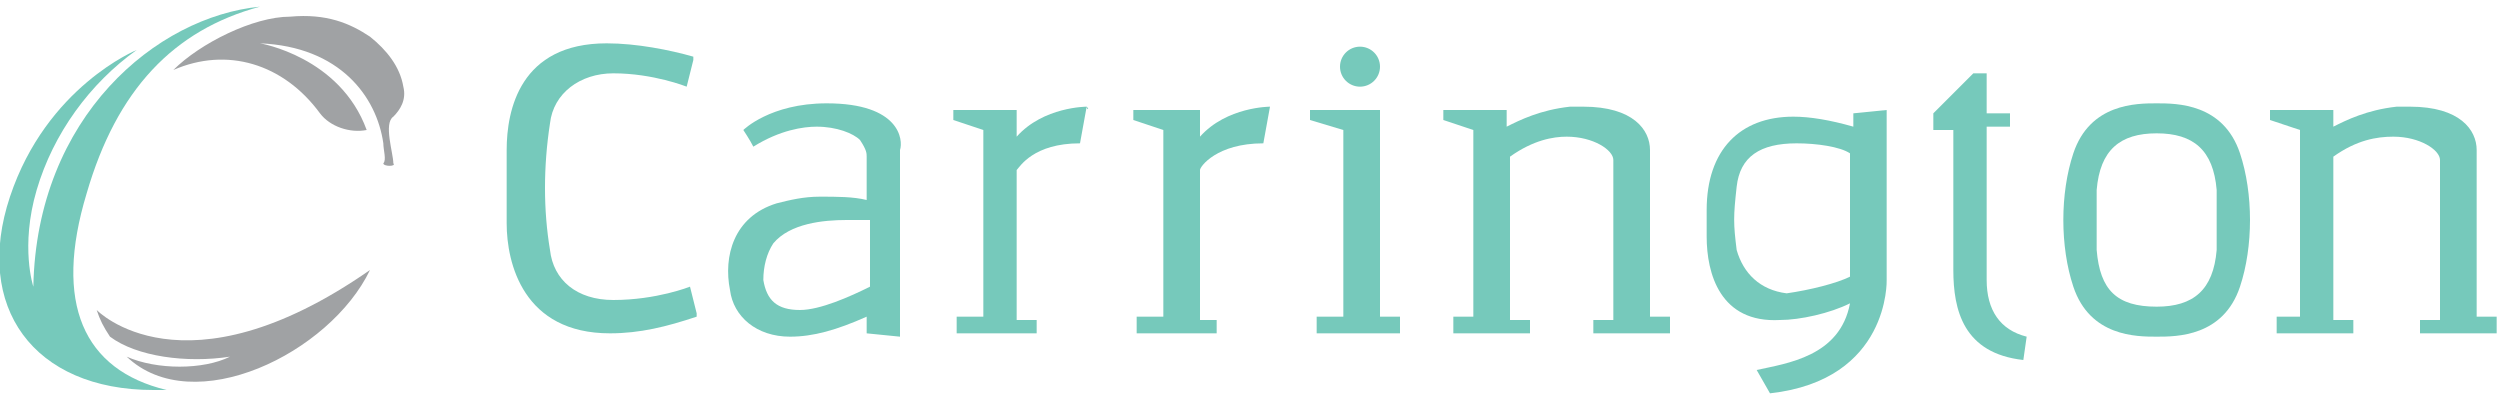
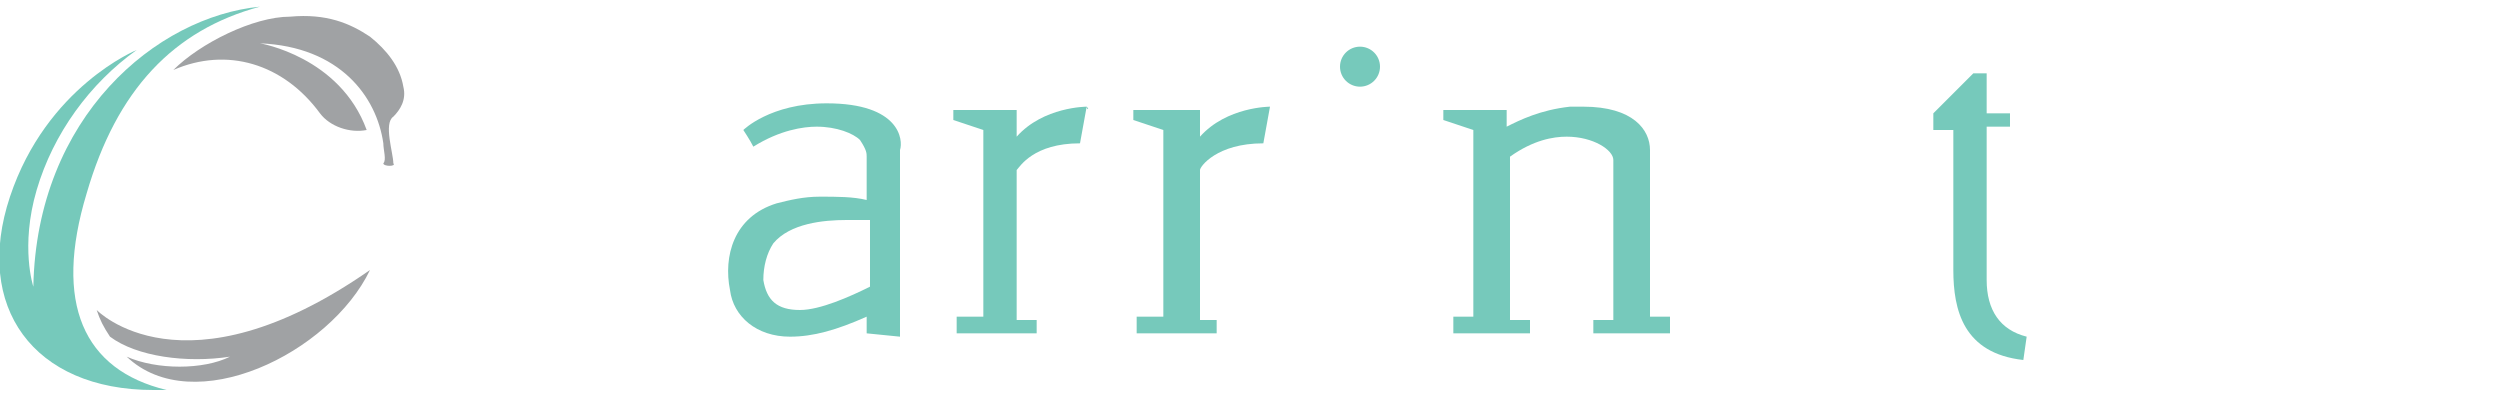
<svg xmlns="http://www.w3.org/2000/svg" id="Layer_1" x="0px" y="0px" viewBox="0 0 75 12" style="enable-background:new 0 0 75 12;" xml:space="preserve">
  <style type="text/css">	.st0{fill-rule:evenodd;clip-rule:evenodd;fill:#A0A2A4;}	.st1{fill-rule:evenodd;clip-rule:evenodd;fill:#76C9BB;}</style>
  <g>
    <g>
      <path class="st0" d="M2.9,9.3C3,9.6,3.1,9.8,3.3,10.1c0.8,0.6,2.3,0.8,3.6,0.6c-0.8,0.4-2.2,0.4-3.1,0c2,1.9,6.1-0.1,7.3-2.6   C5.5,12,2.9,9.3,2.9,9.3z" />
    </g>
    <g>
      <path class="st1" d="M2.6,5.8c0.9-3.1,2.6-4.9,5.2-5.6C4.7,0.5,1.1,3.5,1,8.6c0,0-0.4-1.2,0.1-2.9c0.5-1.7,1.6-3.2,3-4.2   c0,0-2.7,1.1-3.8,4.4c-1.1,3.3,0.7,5.8,4.3,5.8c0,0,0.1,0,0.1,0c0.1,0,0.2,0,0.3,0C2.5,11.1,1.6,9.1,2.6,5.8z" />
    </g>
    <g>
-       <path class="st0" d="M11.8,3.5C12,3.3,12.2,3,12.1,2.6c-0.1-0.6-0.5-1.1-1-1.5l0,0c-0.6-0.4-1.3-0.7-2.4-0.6   C7.6,0.5,6,1.3,5.2,2.1c1.6-0.7,3.3-0.2,4.4,1.3c0.3,0.4,0.9,0.6,1.4,0.5c-0.8-2.2-3.2-2.6-3.2-2.6c2.4,0.1,3.5,1.6,3.7,3   c0,0.2,0.1,0.5,0,0.6c0,0.1,0.4,0.1,0.3,0C11.8,4.6,11.5,3.7,11.8,3.5z" />
+       <path class="st0" d="M11.8,3.5C12,3.3,12.2,3,12.1,2.6c-0.1-0.6-0.5-1.1-1-1.5c-0.6-0.4-1.3-0.7-2.4-0.6   C7.6,0.5,6,1.3,5.2,2.1c1.6-0.7,3.3-0.2,4.4,1.3c0.3,0.4,0.9,0.6,1.4,0.5c-0.8-2.2-3.2-2.6-3.2-2.6c2.4,0.1,3.5,1.6,3.7,3   c0,0.2,0.1,0.5,0,0.6c0,0.1,0.4,0.1,0.3,0C11.8,4.6,11.5,3.7,11.8,3.5z" />
    </g>
  </g>
  <g>
    <g>
-       <path class="st1" d="M64.7,10.1L64.7,10.1c-0.6,0-2,0-2.5-1.5c-0.2-0.6-0.3-1.3-0.3-2c0-0.7,0.1-1.4,0.3-2   c0.5-1.5,1.9-1.5,2.5-1.5h0c0.6,0,2,0,2.5,1.5c0.2,0.6,0.3,1.3,0.3,2c0,0.7-0.1,1.4-0.3,2C66.7,10.1,65.3,10.1,64.7,10.1   L64.7,10.1L64.7,10.1z M64.7,4L64.7,4c-1.1,0-1.7,0.5-1.8,1.7c0,0,0,0.1,0,0.1c0,0.1,0,0.4,0,0.8c0,0.4,0,0.6,0,0.8   c0,0,0,0.1,0,0.1c0.1,1.2,0.6,1.7,1.8,1.7c1.1,0,1.7-0.5,1.8-1.7c0,0,0-0.1,0-0.1c0-0.1,0-0.4,0-0.8c0-0.4,0-0.6,0-0.8   c0,0,0-0.1,0-0.1C66.4,4.5,65.8,4,64.7,4z" />
-     </g>
+       </g>
    <g>
      <path class="st1" d="M60.7,10.8c-1.8-0.2-2.1-1.5-2.1-2.7V3.9h-0.6c0,0,0,0,0,0V3.4c0,0,0,0,0,0l1.2-1.2c0,0,0,0,0,0h0.4   c0,0,0,0,0,0v1.2h0.7c0,0,0,0,0,0v0.4c0,0,0,0,0,0h-0.7v4.6c0,0.9,0.4,1.5,1.2,1.7c0,0,0,0,0,0c0,0,0,0,0,0L60.7,10.8   C60.8,10.8,60.8,10.8,60.7,10.8C60.7,10.8,60.7,10.8,60.7,10.8z" />
    </g>
    <g>
      <path class="st1" d="M50.1,9.5h-0.6v-5c0-0.6-0.5-1.3-2-1.3c-0.1,0-0.3,0-0.4,0c-0.9,0.1-1.5,0.4-1.9,0.6V3.3c0,0,0,0,0,0h-1.9   c0,0,0,0,0,0v0.3c0,0,0,0,0,0l0.9,0.3v5.6h-0.6c0,0,0,0,0,0V10c0,0,0,0,0,0h2.3c0,0,0,0,0,0V9.6c0,0,0,0,0,0h-0.6V4.7   C46,4.2,46.6,4.1,47,4.1c0.8,0,1.4,0.4,1.4,0.7v4.8h-0.6c0,0,0,0,0,0V10c0,0,0,0,0,0h2.3c0,0,0,0,0,0L50.1,9.5   C50.1,9.5,50.1,9.5,50.1,9.5z" />
    </g>
    <g>
-       <path class="st1" d="M74.9,9.5h-0.6v-5c0-0.6-0.5-1.3-2-1.3c-0.1,0-0.3,0-0.4,0c-0.9,0.1-1.5,0.4-1.9,0.6V3.3c0,0,0,0,0,0h-1.9   c0,0,0,0,0,0v0.3c0,0,0,0,0,0L69,3.9v5.6h-0.7c0,0,0,0,0,0V10c0,0,0,0,0,0h2.3c0,0,0,0,0,0V9.6c0,0,0,0,0,0h-0.6V4.7   c0.7-0.5,1.3-0.6,1.8-0.6c0.8,0,1.4,0.4,1.4,0.7v4.8h-0.6c0,0,0,0,0,0V10c0,0,0,0,0,0h2.3c0,0,0,0,0,0L74.9,9.5   C75,9.5,75,9.5,74.9,9.5z" />
-     </g>
+       </g>
    <g>
-       <path class="st1" d="M56.6,8.4V3.3c0,0,0,0,0,0c0,0,0,0,0,0l-1,0.1c0,0,0,0,0,0v0.4c-0.7-0.2-1.3-0.3-1.8-0.3   c-1.6,0-2.6,1-2.6,2.8v0.8c0,1.1,0.4,2.6,2.2,2.5c0.6,0,1.5-0.2,2.1-0.5c-0.3,1.6-1.9,1.8-2.8,2c0,0,0,0,0,0c0,0,0,0,0,0l0.4,0.7   c0,0,0,0,0,0h0C56.7,11.4,56.6,8.4,56.6,8.4L56.6,8.4z M52.1,7.5L52.1,7.5c-0.1-0.8-0.1-1,0-1.9c0.1-0.9,0.7-1.3,1.8-1.3   c0.6,0,1.3,0.1,1.6,0.3v3.7c-0.4,0.2-1.2,0.4-1.9,0.5C52.8,8.7,52.3,8.2,52.1,7.5z" />
-     </g>
+       </g>
    <g>
-       <path class="st1" d="M42,9.5h-0.6V3.3c0,0,0,0,0,0h-2.1c0,0,0,0,0,0v0.3c0,0,0,0,0,0l1,0.3v5.6h-0.8c0,0,0,0,0,0V10c0,0,0,0,0,0   H42c0,0,0,0,0,0L42,9.5C42,9.5,42,9.5,42,9.5z" />
-     </g>
+       </g>
    <g>
      <circle class="st1" cx="40.8" cy="2" r="0.6" />
    </g>
    <g>
      <path class="st1" d="M32.6,3.2C32.6,3.2,32.6,3.2,32.6,3.2c0,0-1.3,0-2.1,0.9V3.3c0,0,0,0,0,0h-1.9c0,0,0,0,0,0v0.3c0,0,0,0,0,0   l0.9,0.3v5.6h-0.8c0,0,0,0,0,0V10c0,0,0,0,0,0h2.4c0,0,0,0,0,0V9.6c0,0,0,0,0,0h-0.6V5.1c0.1-0.1,0.5-0.8,1.9-0.8c0,0,0,0,0,0   L32.6,3.2C32.7,3.3,32.6,3.3,32.6,3.2z" />
    </g>
    <g>
      <path class="st1" d="M38.1,3.2C38.1,3.2,38.1,3.2,38.1,3.2c0,0-1.3,0-2.1,0.9V3.3c0,0,0,0,0,0H34c0,0,0,0,0,0v0.3c0,0,0,0,0,0   l0.9,0.3v5.6h-0.8c0,0,0,0,0,0V10c0,0,0,0,0,0h2.4c0,0,0,0,0,0V9.6c0,0,0,0,0,0H36V5.1C36,5,36.5,4.3,37.9,4.3c0,0,0,0,0,0   L38.1,3.2C38.1,3.3,38.1,3.3,38.1,3.2z" />
    </g>
    <g>
      <path class="st1" d="M24.8,3.1L24.8,3.1c-1.7,0-2.5,0.8-2.5,0.8c0,0,0,0,0,0c0,0,0.2,0.3,0.3,0.5c0,0,0,0,0,0c0,0,0,0,0,0   c0,0,0,0,0,0c0.8-0.5,1.5-0.6,1.9-0.6c0.6,0,1.1,0.2,1.3,0.4C26,4.5,26,4.6,26,4.7C26,4.8,26,6,26,6c-0.4-0.1-0.9-0.1-1.4-0.1   c-0.5,0-0.9,0.1-1.3,0.2c-1.3,0.4-1.6,1.6-1.4,2.6c0.1,0.8,0.8,1.4,1.8,1.4c0.7,0,1.4-0.2,2.3-0.6c0,0.3,0,0.5,0,0.5c0,0,0,0,0,0   l1,0.1c0,0,0,0,0,0c0,0,0,0,0,0V4.5C27.1,4.2,27,3.1,24.8,3.1L24.8,3.1z M24,9.3L24,9.3c-0.7,0-1-0.3-1.1-0.9   c0-0.4,0.1-0.8,0.3-1.1c0.5-0.6,1.5-0.7,2.2-0.7c0.3,0,0.5,0,0.7,0l0,2C25.5,8.9,24.6,9.3,24,9.3z" />
    </g>
    <g>
-       <path class="st1" d="M18.2,1.3c-2.6,0-3,2-3,3.2l0,2.2c0,1.2,0.5,3.3,3.1,3.3c0.9,0,1.7-0.2,2.6-0.5c0,0,0,0,0-0.1l-0.2-0.8   c0,0,0,0,0,0c0,0,0,0,0,0c0,0,0,0,0,0c0,0-1,0.4-2.3,0.4c-1.1,0-1.8-0.6-1.9-1.5c-0.2-1.2-0.2-2.5,0-3.8c0.1-0.9,0.9-1.5,1.9-1.5   c1.2,0,2.2,0.4,2.2,0.4c0,0,0,0,0,0c0,0,0,0,0,0c0,0,0,0,0,0l0.2-0.8c0,0,0-0.1,0-0.1C20.1,1.5,19.1,1.3,18.2,1.3z" />
-     </g>
+       </g>
  </g>
</svg>